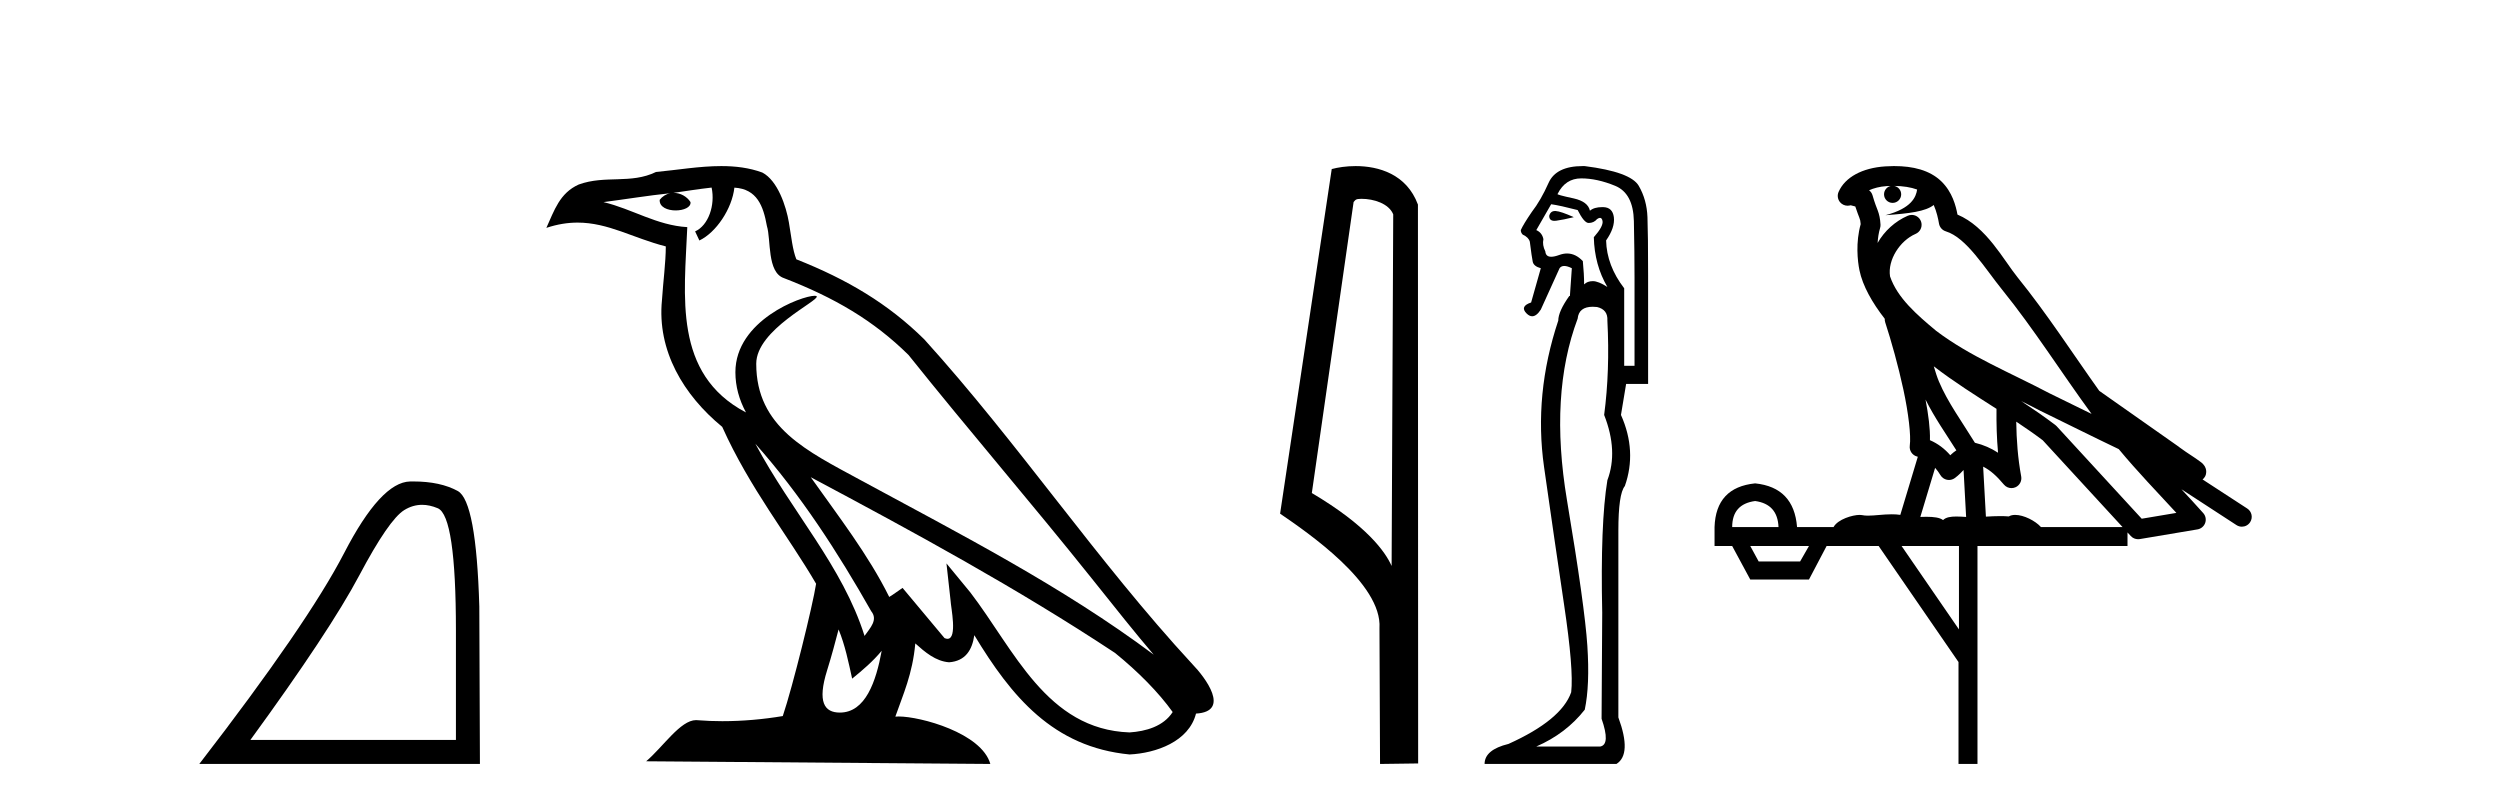
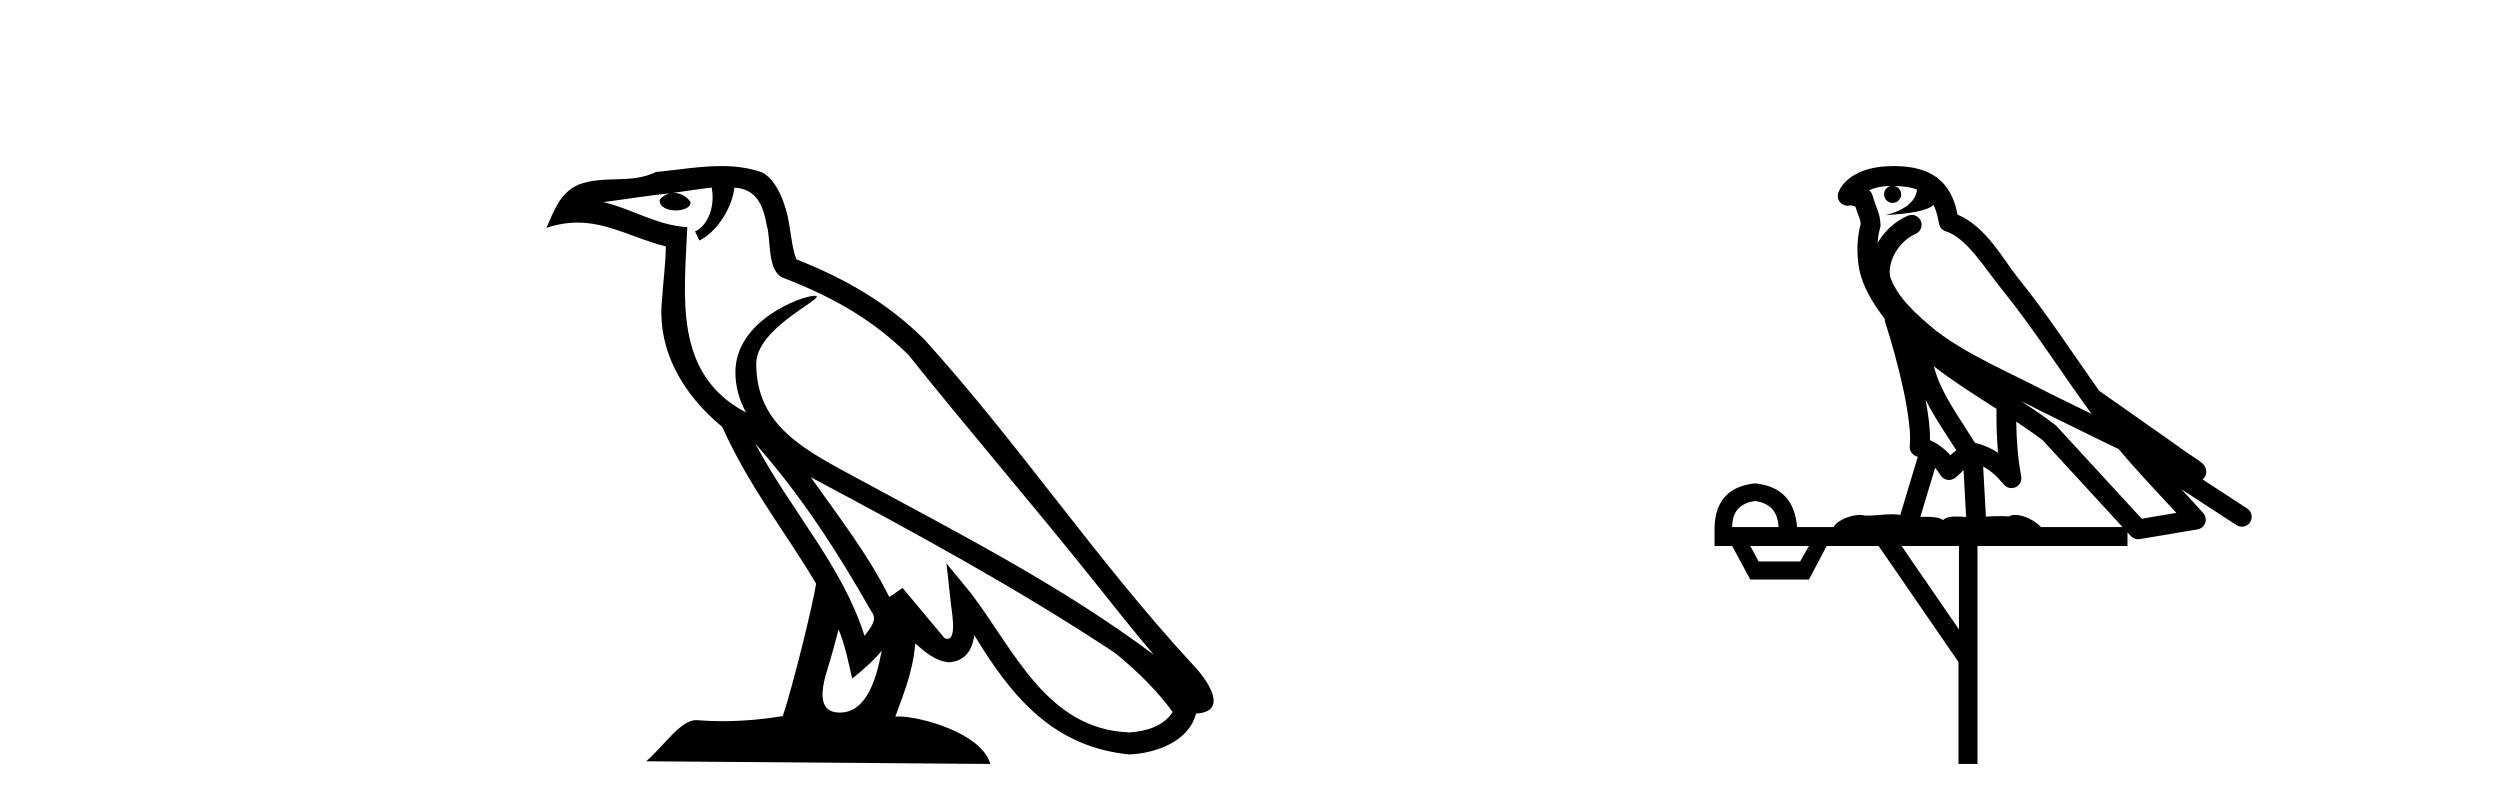
<svg xmlns="http://www.w3.org/2000/svg" width="127.0" height="41.0">
-   <path d="M 21.443 25.645 Q 21.827 25.645 22.239 25.819 Q 23.161 26.21 23.161 32.025 L 23.161 37.59 L 12.719 37.59 Q 16.752 32.056 18.253 29.227 Q 19.753 26.398 20.535 25.913 Q 20.968 25.645 21.443 25.645 ZM 21 24.458 Q 20.917 24.458 20.832 24.459 Q 19.347 24.491 17.487 28.086 Q 15.627 31.681 10.124 38.809 L 24.38 38.809 L 24.349 30.806 Q 24.193 25.46 23.255 24.944 Q 22.37 24.458 21 24.458 Z" style="fill:#000000;stroke:none" />
  <path d="M 38.37 22.54 L 38.37 22.54 C 40.664 25.118 42.564 28.06 44.257 31.048 C 44.613 31.486 44.212 31.888 43.919 32.305 C 42.803 28.763 40.236 26.03 38.37 22.54 ZM 36.15 9.529 C 36.341 10.422 35.989 11.451 35.312 11.755 L 35.528 12.217 C 36.374 11.815 37.186 10.612 37.307 9.532 C 38.462 9.601 38.777 10.47 38.958 11.479 C 39.174 12.168 38.955 13.841 39.828 14.13 C 42.409 15.129 44.381 16.285 46.151 18.031 C 49.206 21.852 52.399 25.552 55.454 29.376 C 56.641 30.865 57.726 32.228 58.608 33.257 C 53.968 29.789 48.785 27.136 43.699 24.38 C 40.996 22.911 38.417 21.71 38.417 18.477 C 38.417 16.738 41.622 15.281 41.489 15.055 C 41.478 15.035 41.441 15.026 41.382 15.026 C 40.725 15.026 37.358 16.274 37.358 18.907 C 37.358 19.637 37.553 20.313 37.892 20.944 C 37.887 20.944 37.882 20.943 37.877 20.943 C 34.184 18.986 34.77 15.028 34.914 11.538 C 33.379 11.453 32.115 10.616 30.658 10.267 C 31.788 10.121 32.915 9.933 34.048 9.816 L 34.048 9.816 C 33.835 9.858 33.641 9.982 33.511 10.154 C 33.493 10.526 33.914 10.69 34.324 10.69 C 34.724 10.69 35.114 10.534 35.077 10.264 C 34.896 9.982 34.566 9.799 34.228 9.799 C 34.218 9.799 34.209 9.799 34.199 9.799 C 34.762 9.719 35.513 9.599 36.15 9.529 ZM 42.6 31.976 C 42.931 32.78 43.102 33.632 43.289 34.476 C 43.827 34.04 44.349 33.593 44.79 33.06 L 44.79 33.06 C 44.503 34.623 43.966 36.199 42.665 36.199 C 41.877 36.199 41.512 35.667 42.017 34.054 C 42.255 33.293 42.445 32.566 42.6 31.976 ZM 41.186 24.242 L 41.186 24.242 C 46.452 27.047 51.666 29.879 56.646 33.171 C 57.819 34.122 58.864 35.181 59.572 36.172 C 59.103 36.901 58.209 37.152 57.383 37.207 C 53.168 37.06 51.518 32.996 49.291 30.093 L 48.08 28.622 L 48.289 30.507 C 48.303 30.846 48.651 32.452 48.133 32.452 C 48.088 32.452 48.038 32.44 47.981 32.415 L 45.85 29.865 C 45.622 30.015 45.408 30.186 45.173 30.325 C 44.116 28.187 42.569 26.196 41.186 24.242 ZM 36.641 8.437 C 35.535 8.437 34.401 8.636 33.326 8.736 C 32.044 9.361 30.745 8.884 29.4 9.373 C 28.429 9.809 28.157 10.693 27.755 11.576 C 28.327 11.386 28.848 11.308 29.339 11.308 C 30.906 11.308 32.167 12.097 33.823 12.518 C 33.82 13.349 33.69 14.292 33.628 15.242 C 33.371 17.816 34.728 20.076 36.689 21.685 C 38.094 24.814 40.039 27.214 41.458 29.655 C 41.288 30.752 40.268 34.89 39.765 36.376 C 38.779 36.542 37.727 36.636 36.693 36.636 C 36.275 36.636 35.861 36.62 35.454 36.588 C 35.423 36.584 35.391 36.582 35.36 36.582 C 34.562 36.582 33.685 37.945 32.824 38.673 L 50.309 38.809 C 49.863 37.233 46.756 36.397 45.652 36.397 C 45.589 36.397 45.532 36.399 45.483 36.405 C 45.872 35.29 46.358 34.243 46.497 32.686 C 46.984 33.123 47.532 33.595 48.215 33.644 C 49.05 33.582 49.389 33.011 49.495 32.267 C 51.387 35.396 53.502 37.951 57.383 38.327 C 58.724 38.261 60.395 37.675 60.757 36.25 C 62.536 36.149 61.231 34.416 60.571 33.737 C 55.731 28.498 51.735 22.517 46.952 17.238 C 45.11 15.421 43.03 14.192 40.455 13.173 C 40.263 12.702 40.2 12.032 40.075 11.295 C 39.939 10.491 39.51 9.174 38.726 8.765 C 38.058 8.519 37.355 8.437 36.641 8.437 Z" style="fill:#000000;stroke:none" />
-   <path d="M 69.164 10.1 C 69.788 10.1 70.553 10.34 70.776 10.89 L 70.694 28.751 L 70.694 28.751 C 70.377 28.034 69.436 26.699 66.641 25.046 L 68.763 10.263 C 68.862 10.157 68.86 10.1 69.164 10.1 ZM 70.694 28.751 L 70.694 28.751 C 70.694 28.751 70.694 28.751 70.694 28.751 L 70.694 28.751 L 70.694 28.751 ZM 68.867 8.437 C 68.389 8.437 67.957 8.505 67.652 8.588 L 65.029 26.094 C 66.416 27.044 70.229 29.648 70.077 31.91 L 70.106 38.809 L 72.042 38.783 L 72.031 10.393 C 71.455 8.837 70.024 8.437 68.867 8.437 Z" style="fill:#000000;stroke:none" />
-   <path d="M 78.998 10.719 Q 78.762 10.719 78.7 10.966 Q 78.7 11.219 78.966 11.219 Q 79.01 11.219 79.061 11.212 Q 79.423 11.163 79.948 11.032 Q 79.291 10.736 79.029 10.72 Q 79.013 10.719 78.998 10.719 ZM 78.799 10.375 Q 79.258 10.441 80.145 10.671 Q 80.473 11.327 80.703 11.327 Q 80.966 11.327 81.13 11.13 Q 81.218 11.067 81.28 11.067 Q 81.379 11.067 81.409 11.229 Q 81.458 11.492 80.966 12.05 Q 80.999 13.462 81.655 14.578 Q 81.196 14.282 80.917 14.282 Q 80.637 14.282 80.473 14.447 Q 80.473 13.921 80.408 13.265 Q 80.043 12.877 79.607 12.877 Q 79.415 12.877 79.209 12.953 Q 78.963 13.043 78.802 13.043 Q 78.524 13.043 78.503 12.772 Q 78.339 12.444 78.405 12.148 Q 78.339 11.82 78.044 11.689 L 78.799 10.375 ZM 80.326 9.062 Q 81.13 9.062 82.049 9.439 Q 82.969 9.817 83.001 11.229 Q 83.034 12.838 83.034 14.118 L 83.034 18.584 L 82.509 18.584 L 82.509 14.644 Q 81.622 13.494 81.59 12.214 Q 82.049 11.557 81.984 11.032 Q 81.918 10.539 81.458 10.523 Q 81.423 10.522 81.389 10.522 Q 80.981 10.522 80.769 10.704 Q 80.67 10.244 79.948 10.08 Q 79.029 9.883 79.127 9.85 Q 79.521 9.062 80.326 9.062 ZM 80.913 15.583 Q 81.015 15.583 81.13 15.596 Q 81.688 15.727 81.655 16.285 Q 81.787 18.846 81.491 21.079 Q 82.213 22.918 81.655 24.395 Q 81.294 26.595 81.393 31.126 Q 81.36 36.281 81.36 36.511 Q 81.819 37.824 81.294 37.923 L 78.044 37.923 Q 79.554 37.266 80.506 36.051 Q 80.769 34.804 80.637 32.801 Q 80.506 30.798 79.603 25.413 Q 78.7 20.028 80.145 16.187 Q 80.202 15.583 80.913 15.583 ZM 80.404 8.437 Q 79.047 8.437 78.667 9.292 Q 78.273 10.178 77.814 10.769 Q 77.387 11.393 77.256 11.689 Q 77.256 11.82 77.354 11.918 Q 77.65 12.05 77.715 12.28 Q 77.814 13.068 77.863 13.297 Q 77.912 13.527 78.273 13.626 L 77.781 15.366 Q 77.19 15.563 77.551 15.924 Q 77.693 16.066 77.835 16.066 Q 78.054 16.066 78.273 15.727 L 79.226 13.626 Q 79.308 13.511 79.464 13.511 Q 79.62 13.511 79.849 13.626 L 79.751 15.038 L 79.718 15.038 Q 79.16 15.826 79.16 16.285 Q 77.912 20.028 78.438 23.722 Q 78.963 27.416 79.455 30.716 Q 79.948 34.016 79.817 35.165 Q 79.324 36.577 76.632 37.791 Q 75.417 38.087 75.417 38.809 L 82.115 38.809 Q 82.903 38.317 82.213 36.445 L 82.213 26.956 Q 82.213 25.085 82.542 24.691 Q 83.166 22.918 82.345 21.079 L 82.607 19.503 L 83.724 19.503 L 83.724 13.987 Q 83.724 11.918 83.691 11.032 Q 83.658 10.145 83.248 9.439 Q 82.837 8.733 80.506 8.438 Q 80.454 8.437 80.404 8.437 Z" style="fill:#000000;stroke:none" />
  <path d="M 96.222 9.444 C 96.676 9.448 97.074 9.513 97.39 9.628 C 97.337 10.005 97.105 10.588 95.782 10.932 C 97.013 10.843 97.817 10.742 98.233 10.414 C 98.383 10.752 98.464 11.134 98.5 11.353 C 98.531 11.541 98.665 11.696 98.848 11.752 C 99.902 12.075 100.828 13.629 101.718 14.728 C 103.319 16.707 104.705 18.912 106.252 21.026 C 105.538 20.676 104.825 20.326 104.108 19.976 C 102.115 18.928 100.069 18.102 98.361 16.81 C 97.367 15.983 96.383 15.129 96.014 14.04 C 95.886 13.201 96.514 12.229 97.309 11.883 C 97.526 11.792 97.651 11.563 97.61 11.332 C 97.568 11.1 97.372 10.928 97.137 10.918 C 97.13 10.918 97.122 10.918 97.115 10.918 C 97.044 10.918 96.973 10.933 96.908 10.963 C 96.272 11.24 95.728 11.735 95.382 12.342 C 95.399 12.085 95.436 11.822 95.508 11.585 C 95.526 11.529 95.533 11.47 95.53 11.411 C 95.513 11.099 95.46 10.882 95.391 10.698 C 95.323 10.514 95.248 10.35 95.125 9.924 C 95.095 9.821 95.034 9.73 94.949 9.665 C 95.185 9.561 95.482 9.477 95.839 9.454 C 95.911 9.449 95.979 9.449 96.049 9.447 L 96.049 9.447 C 95.855 9.49 95.709 9.664 95.709 9.872 C 95.709 10.112 95.904 10.307 96.144 10.307 C 96.385 10.307 96.58 10.112 96.58 9.872 C 96.58 9.658 96.426 9.481 96.222 9.444 ZM 98.236 18.609 C 99.258 19.396 100.351 20.083 101.422 20.769 C 101.414 21.509 101.432 22.253 101.501 22.999 C 101.152 22.771 100.769 22.6 100.325 22.492 C 99.665 21.42 98.941 20.432 98.499 19.384 C 98.407 19.167 98.321 18.896 98.236 18.609 ZM 97.817 20.299 C 98.277 21.223 98.865 22.054 99.383 22.877 C 99.284 22.944 99.194 23.014 99.122 23.082 C 99.104 23.099 99.093 23.111 99.076 23.128 C 98.792 22.8 98.444 22.534 98.041 22.361 C 98.057 21.773 97.962 21.065 97.817 20.299 ZM 102.677 20.376 L 102.677 20.376 C 103.007 20.539 103.334 20.703 103.655 20.872 C 103.66 20.874 103.664 20.876 103.669 20.878 C 104.985 21.52 106.301 22.18 107.633 22.816 C 108.571 23.947 109.584 24.996 110.56 26.055 C 109.973 26.154 109.386 26.252 108.799 26.351 C 107.358 24.783 105.916 23.216 104.475 21.648 C 104.455 21.626 104.432 21.606 104.408 21.588 C 103.846 21.162 103.264 20.763 102.677 20.376 ZM 98.304 23.766 C 98.401 23.877 98.493 24.001 98.577 24.141 C 98.649 24.261 98.769 24.345 98.906 24.373 C 98.94 24.38 98.973 24.383 99.007 24.383 C 99.111 24.383 99.214 24.35 99.301 24.288 C 99.511 24.135 99.64 23.989 99.749 23.876 L 99.879 26.261 C 99.71 26.25 99.54 26.239 99.379 26.239 C 99.098 26.239 98.851 26.275 98.708 26.42 C 98.539 26.29 98.235 26.253 97.857 26.253 C 97.76 26.253 97.658 26.256 97.553 26.26 L 98.304 23.766 ZM 89.161 25.452 C 89.923 25.556 90.318 25.997 90.348 26.774 L 87.995 26.774 C 87.995 25.997 88.384 25.556 89.161 25.452 ZM 102.425 21.42 L 102.425 21.42 C 102.886 21.727 103.338 22.039 103.771 22.365 C 105.122 23.835 106.473 25.304 107.825 26.774 L 103.68 26.774 C 103.392 26.454 102.806 26.157 102.371 26.157 C 102.247 26.157 102.136 26.181 102.047 26.235 C 101.91 26.223 101.765 26.218 101.615 26.218 C 101.38 26.218 101.133 26.23 100.884 26.245 L 100.744 23.705 L 100.744 23.705 C 101.123 23.898 101.431 24.18 101.8 24.618 C 101.897 24.734 102.039 24.796 102.183 24.796 C 102.256 24.796 102.329 24.78 102.398 24.748 C 102.603 24.651 102.718 24.427 102.677 24.203 C 102.507 23.286 102.438 22.359 102.425 21.42 ZM 91.895 27.738 L 91.446 28.522 L 89.34 28.522 L 88.914 27.738 ZM 99.515 27.738 L 99.515 31.974 L 96.601 27.738 ZM 96.235 8.437 C 96.218 8.437 96.202 8.437 96.186 8.437 C 96.05 8.438 95.913 8.443 95.775 8.452 L 95.774 8.452 C 94.604 8.528 93.725 9.003 93.4 9.749 C 93.324 9.923 93.353 10.125 93.474 10.271 C 93.571 10.387 93.713 10.451 93.86 10.451 C 93.898 10.451 93.937 10.447 93.975 10.438 C 94.005 10.431 94.01 10.427 94.016 10.427 C 94.022 10.427 94.028 10.432 94.066 10.441 C 94.103 10.449 94.165 10.467 94.249 10.489 C 94.341 10.772 94.411 10.942 94.451 11.049 C 94.496 11.17 94.511 11.213 94.523 11.386 C 94.262 12.318 94.363 13.254 94.46 13.729 C 94.621 14.516 95.108 15.378 95.745 16.194 C 95.743 16.255 95.748 16.316 95.769 16.375 C 96.077 17.319 96.436 18.6 96.693 19.795 C 96.95 20.99 97.087 22.136 97.017 22.638 C 96.982 22.892 97.144 23.132 97.394 23.194 C 97.404 23.197 97.414 23.201 97.425 23.203 L 96.536 26.155 C 96.392 26.133 96.245 26.126 96.099 26.126 C 95.666 26.126 95.239 26.195 94.897 26.195 C 94.783 26.195 94.679 26.187 94.587 26.167 C 94.557 26.16 94.518 26.157 94.472 26.157 C 94.115 26.157 93.365 26.375 93.145 26.774 L 91.29 26.774 C 91.185 25.429 90.475 24.69 89.161 24.555 C 87.831 24.69 87.143 25.429 87.099 26.774 L 87.099 27.738 L 87.995 27.738 L 88.914 29.441 L 91.895 29.441 L 92.791 27.738 L 95.436 27.738 L 99.492 33.632 L 99.492 38.809 L 100.456 38.809 L 100.456 27.738 L 108.077 27.738 L 108.077 27.048 C 108.133 27.109 108.189 27.17 108.245 27.23 C 108.34 27.335 108.475 27.392 108.614 27.392 C 108.641 27.392 108.669 27.39 108.697 27.386 C 109.675 27.221 110.654 27.057 111.633 26.893 C 111.813 26.863 111.963 26.737 112.024 26.564 C 112.084 26.392 112.046 26.2 111.924 26.064 C 111.559 25.655 111.188 25.253 110.817 24.854 L 110.817 24.854 L 113.612 26.674 C 113.697 26.729 113.792 26.756 113.886 26.756 C 114.05 26.756 114.211 26.675 114.307 26.527 C 114.458 26.295 114.392 25.984 114.16 25.833 L 111.891 24.356 C 111.939 24.317 111.985 24.268 112.02 24.202 C 112.101 24.047 112.08 23.886 112.052 23.803 C 112.025 23.72 111.996 23.679 111.973 23.647 C 111.879 23.519 111.831 23.498 111.764 23.446 C 111.697 23.395 111.623 23.343 111.543 23.288 C 111.382 23.178 111.195 23.056 111.035 22.949 C 110.875 22.842 110.725 22.73 110.72 22.726 C 110.704 22.711 110.688 22.698 110.67 22.686 C 109.333 21.745 107.994 20.805 106.657 19.865 C 106.653 19.862 106.648 19.86 106.644 19.857 C 105.285 17.95 103.998 15.95 102.498 14.096 C 101.767 13.194 100.916 11.524 99.44 10.901 C 99.359 10.459 99.176 9.754 98.624 9.217 C 98.029 8.638 97.167 8.437 96.235 8.437 Z" style="fill:#000000;stroke:none" />
</svg>